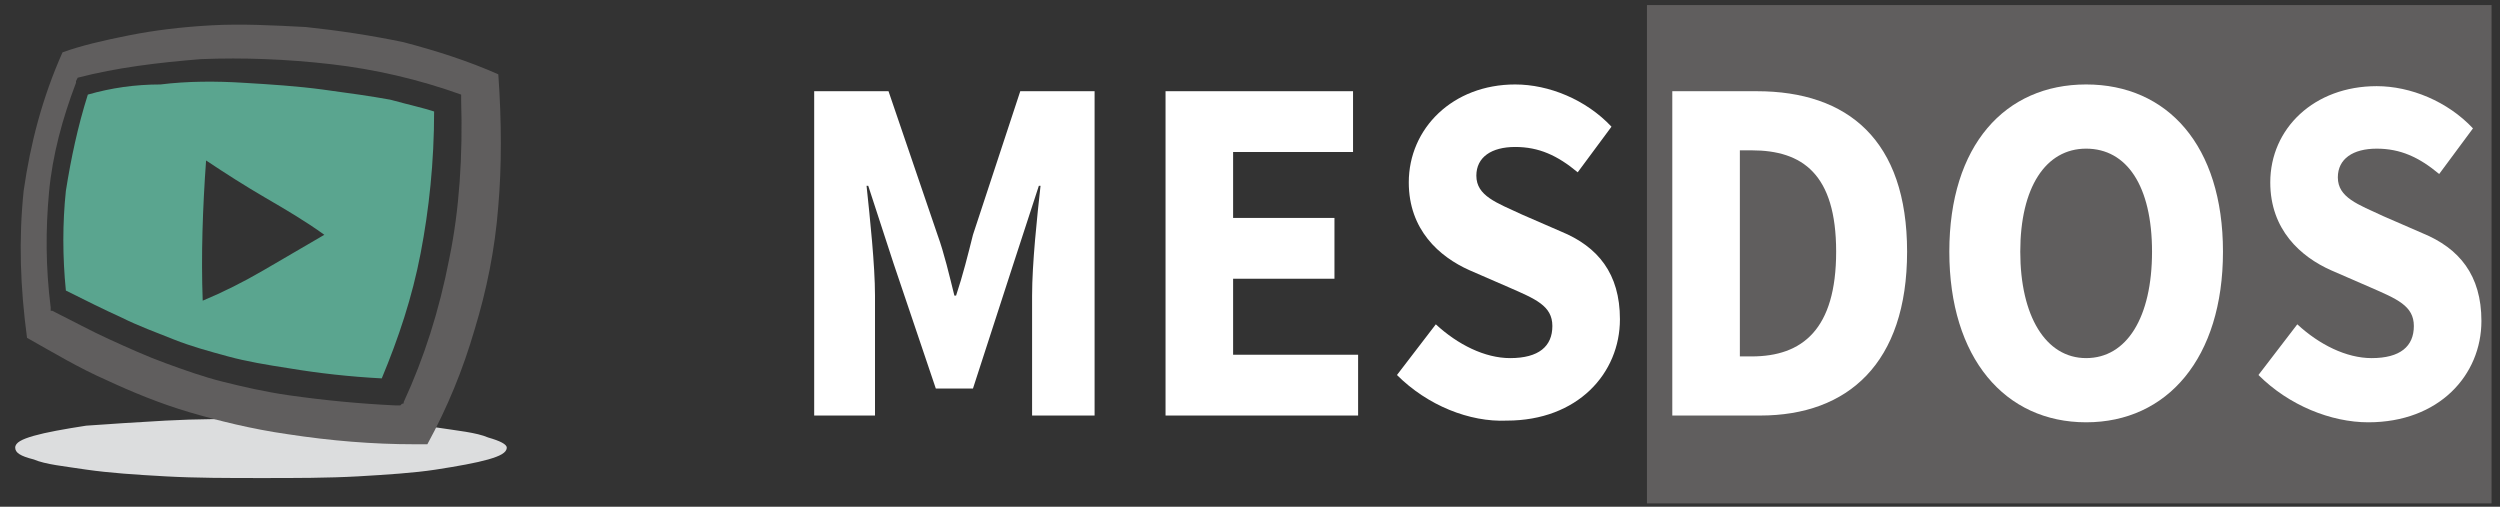
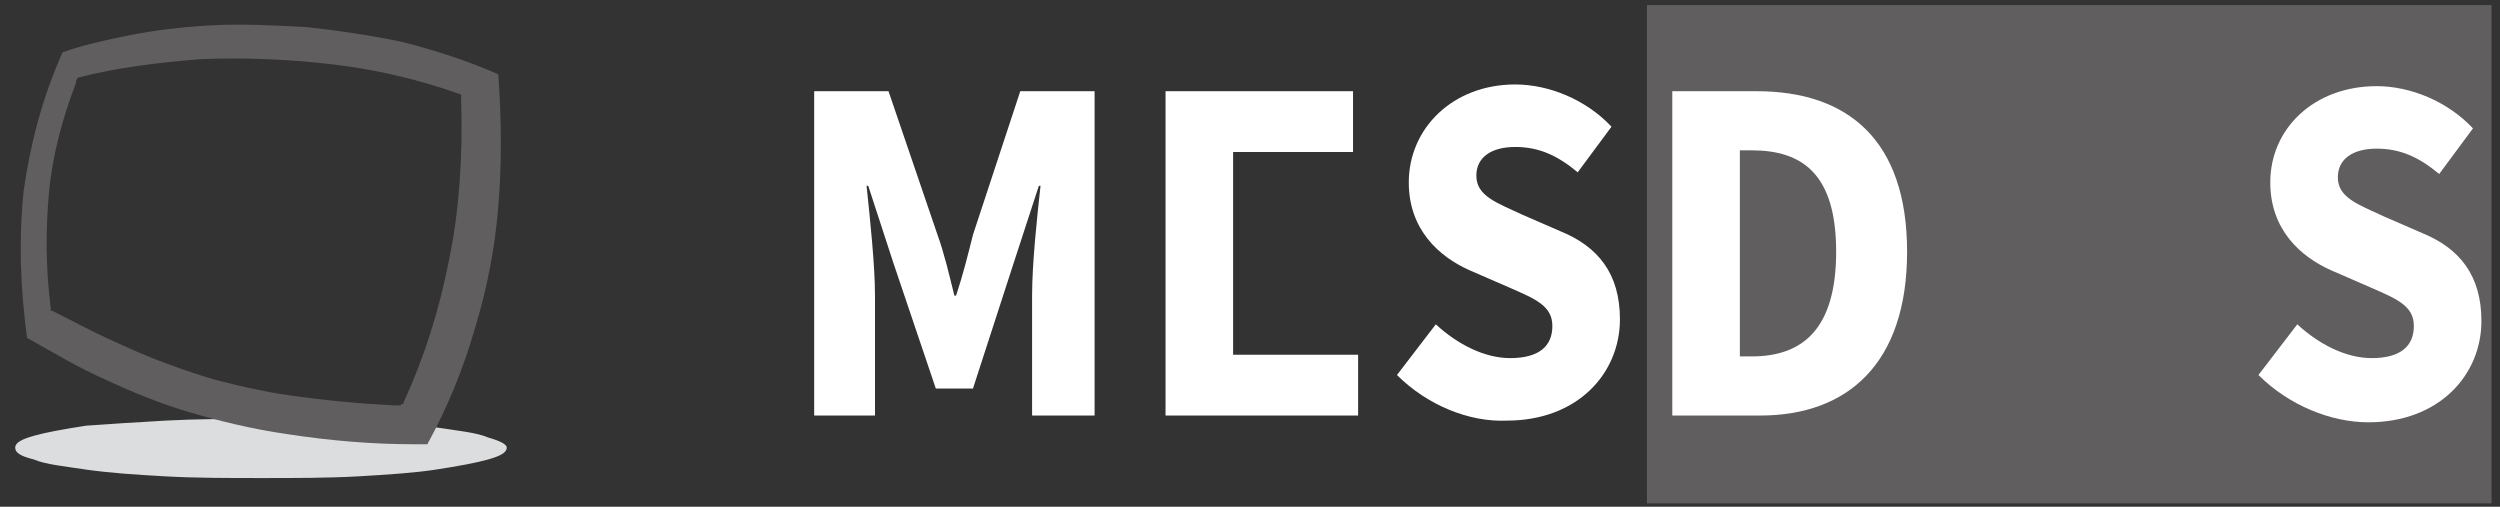
<svg xmlns="http://www.w3.org/2000/svg" version="1.1" id="Pagina_inicia_Movil" x="0px" y="0px" viewBox="0 0 148 30" style="enable-background:new 0 0 148 30;" xml:space="preserve">
  <rect x="0" y="0" width="148" height="30" fill="#333333" stroke="none" />
  <style type="text/css">
	.st0{fill:#605E5E;}
	.st1{fill:#DCDDDE;}
	.st2{fill:#5AA58F;}
	.st3{fill:#FFFFFF;}
</style>
  <rect x="97.5" y="0.3" class="st0" width="50" height="29.5" />
  <title>logo</title>
  <g>
    <path class="st1" d="M30,26.5c0,0.3-0.4,0.5-1.1,0.7s-1.8,0.4-3.1,0.6c-1.3,0.2-2.9,0.3-4.6,0.4c-1.8,0.1-3.7,0.1-5.7,0.1   s-3.9,0-5.7-0.1S6.5,28,5.1,27.8c-1.3-0.2-2.4-0.3-3.1-0.6c-0.8-0.2-1.1-0.4-1.1-0.7c0-0.3,0.4-0.5,1.1-0.7s1.8-0.4,3.1-0.6   C6.5,25.1,8,25,9.8,24.9s3.6-0.1,5.7-0.1s3.9,0,5.7,0.1c1.8,0.1,3.3,0.2,4.6,0.4c1.3,0.2,2.4,0.3,3.1,0.6   C29.6,26.1,30,26.3,30,26.5" />
    <path class="st0" d="M23.9,23.8L23.9,23.8c0,0.1,0,0.1-0.1,0.1L23.7,24h-0.3c-2.1-0.1-4.2-0.3-6.3-0.6c-1.4-0.2-2.7-0.5-3.9-0.8   s-2.3-0.7-3.4-1.1s-2.2-0.9-3.3-1.4S4.3,19,3.1,18.4H3v-0.1v-0.1c-0.3-2.4-0.3-4.6-0.1-6.8C3.1,9.2,3.7,7,4.5,4.9V4.8l0.1-0.2   C6.9,4,9.4,3.7,11.9,3.5c2.5-0.1,5.1,0,7.7,0.3s5.2,0.9,7.7,1.8v0.2v0.1c0.1,3.3-0.1,6.5-0.7,9.4C26,18.4,25.1,21.2,23.9,23.8    M29.5,4.4c-1.8-0.8-3.7-1.4-5.6-1.9C22,2.1,20,1.8,18.1,1.6c-1.9-0.1-3.8-0.2-5.6-0.1S9.1,1.8,7.6,2.1s-2.8,0.6-3.9,1   c-1.2,2.7-1.9,5.4-2.3,8.2C1.1,14.2,1.2,17,1.6,20c1.6,0.9,3.1,1.8,4.7,2.5c1.5,0.7,3.2,1.4,4.9,1.9s3.7,1,5.8,1.3   c2.6,0.4,5.1,0.6,7.5,0.6c0.3,0,0.5,0,0.8,0c1.2-2.2,2.1-4.4,2.8-6.8c0.7-2.3,1.2-4.7,1.4-7.3C29.7,9.9,29.7,7.2,29.5,4.4" />
-     <path class="st2" d="M12,17.8c-0.1-2.7,0-5.5,0.2-8.3c1.2,0.8,2.3,1.5,3.5,2.2s2.4,1.4,3.5,2.2c-1.2,0.7-2.4,1.4-3.6,2.1   C14.4,16.7,13.2,17.3,12,17.8 M5.2,5.6c-0.6,1.9-1,3.8-1.3,5.7c-0.2,1.9-0.2,3.9,0,5.9c1.2,0.6,2.2,1.1,3.3,1.6   c1,0.5,2.1,0.9,3.1,1.3s2.1,0.7,3.2,1s2.3,0.5,3.6,0.7c1.8,0.3,3.6,0.5,5.5,0.6c1-2.4,1.8-4.8,2.3-7.4s0.8-5.4,0.8-8.4   c-0.6-0.2-1.5-0.4-2.6-0.7c-1.1-0.2-2.5-0.4-4-0.6s-3-0.3-4.7-0.4C12.8,4.8,11.1,4.8,9.5,5C8,5,6.6,5.2,5.2,5.6" />
  </g>
  <g>
    <g>
      <path class="st3" d="M48.2,5.4h4.4l2.9,8.5c0.4,1.1,0.7,2.4,1,3.6h0.1c0.4-1.2,0.7-2.4,1-3.6l2.8-8.5h4.4v19.2h-3.7v-7.1    c0-1.9,0.3-4.7,0.5-6.5h-0.1L60,15.6L57.6,23h-2.2l-2.5-7.4L51.4,11h-0.1c0.2,1.9,0.5,4.7,0.5,6.5v7.1h-3.6    C48.2,24.6,48.2,5.4,48.2,5.4z" />
-       <path class="st3" d="M69,5.4h11.1V9H73v3.9h6v3.6h-6V21h7.4v3.6H69V5.4z" />
+       <path class="st3" d="M69,5.4h11.1V9H73v3.9h6h-6V21h7.4v3.6H69V5.4z" />
      <path class="st3" d="M82.7,22.2l2.3-3c1.3,1.2,2.9,2,4.4,2c1.7,0,2.5-0.7,2.5-1.9c0-1.2-1-1.6-2.6-2.3L87,16    c-1.8-0.8-3.6-2.4-3.6-5.2C83.4,7.6,86,5,89.7,5c2,0,4.2,0.9,5.7,2.5l-2,2.7c-1.2-1-2.3-1.5-3.7-1.5c-1.4,0-2.3,0.6-2.3,1.7    c0,1.2,1.2,1.6,2.7,2.3l2.3,1c2.2,0.9,3.5,2.5,3.5,5.2c0,3.2-2.5,6-6.7,6C87,25,84.5,24,82.7,22.2z" />
      <path class="st3" d="M99,5.4h5c5.4,0,8.9,2.9,8.9,9.5s-3.5,9.7-8.7,9.7H99V5.4z M103.7,21.1c3,0,5-1.6,5-6.2s-2-6-5-6H103v12.2    H103.7z" />
-       <path class="st3" d="M115.4,14.9c0-6.3,3.3-9.9,8.1-9.9c4.8,0,8.1,3.6,8.1,9.9S128.3,25,123.5,25S115.4,21.2,115.4,14.9z     M127.4,14.9c0-3.9-1.5-6.1-3.9-6.1s-3.9,2.3-3.9,6.1s1.5,6.3,3.9,6.3S127.4,18.8,127.4,14.9z" />
      <path class="st3" d="M133.7,22.2l2.3-3c1.3,1.2,2.9,2,4.4,2c1.7,0,2.5-0.7,2.5-1.9c0-1.2-1-1.6-2.6-2.3l-2.3-1    c-1.8-0.8-3.6-2.4-3.6-5.2c0-3.2,2.6-5.7,6.3-5.7c2,0,4.2,0.9,5.7,2.5l-2,2.7c-1.2-1-2.3-1.5-3.7-1.5s-2.3,0.6-2.3,1.7    c0,1.2,1.2,1.6,2.7,2.3l2.3,1c2.2,0.9,3.5,2.5,3.5,5.2c0,3.2-2.5,6-6.7,6C138,25,135.5,24,133.7,22.2z" />
    </g>
  </g>
</svg>